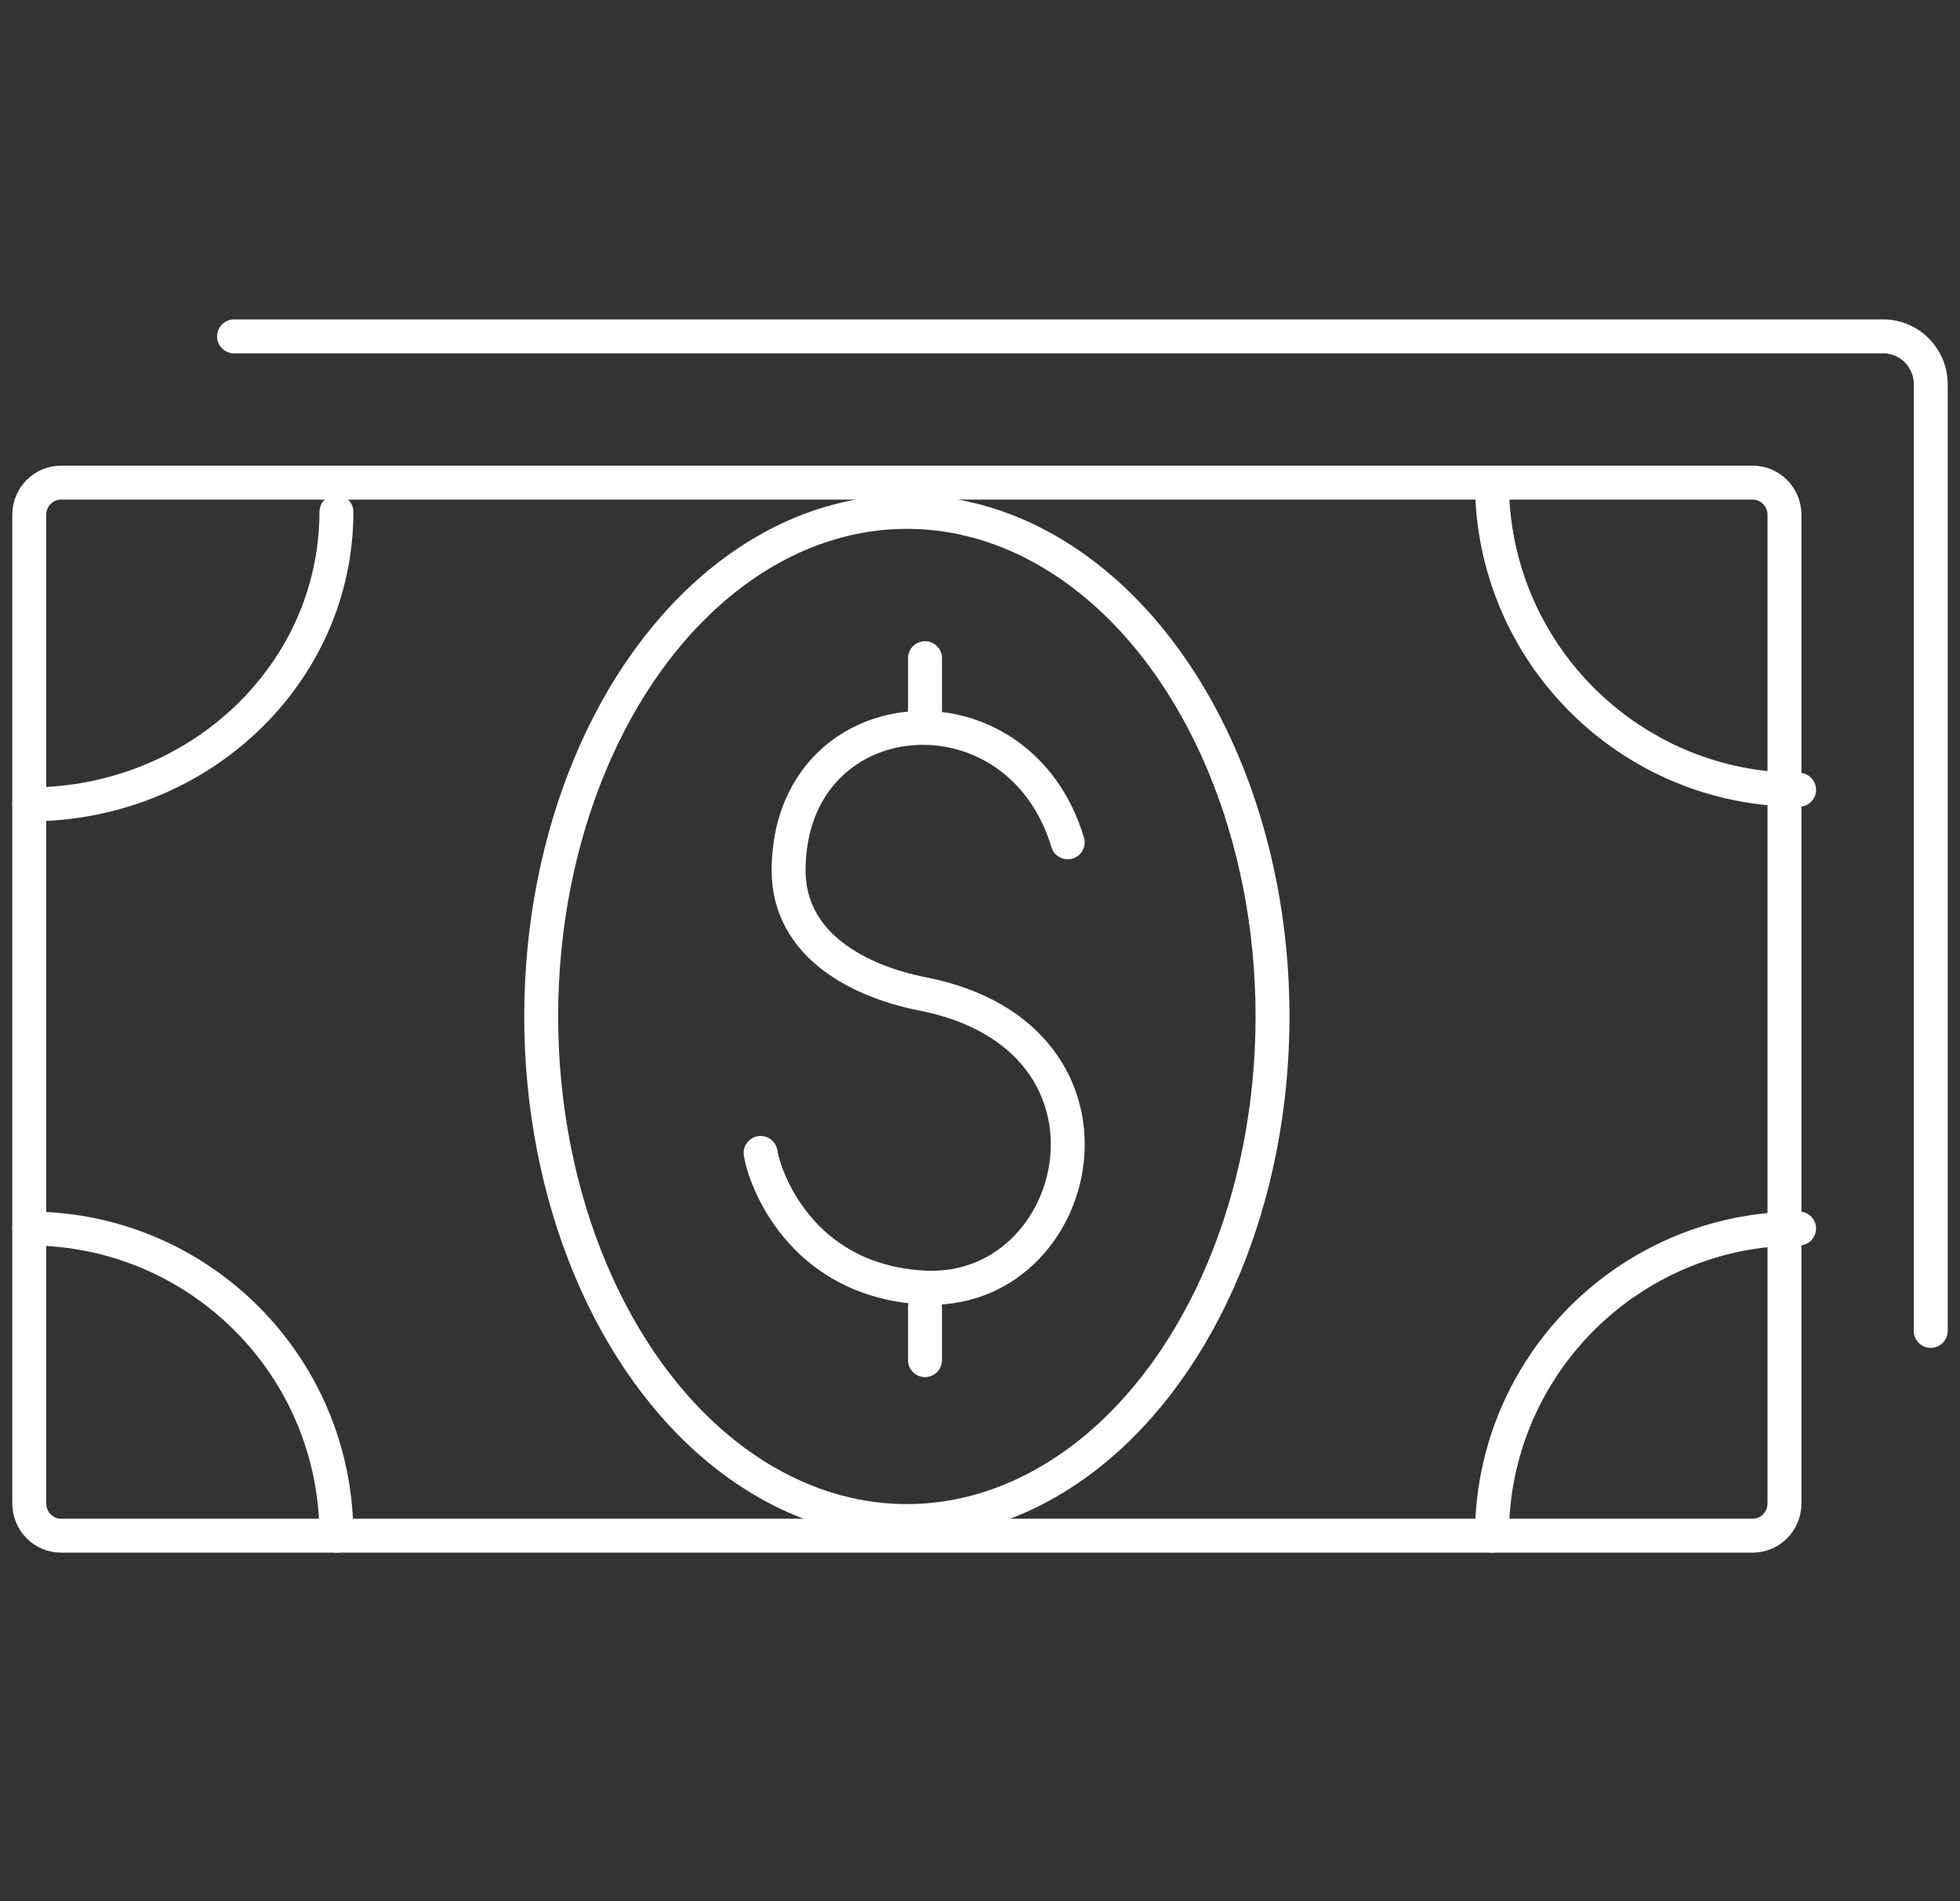
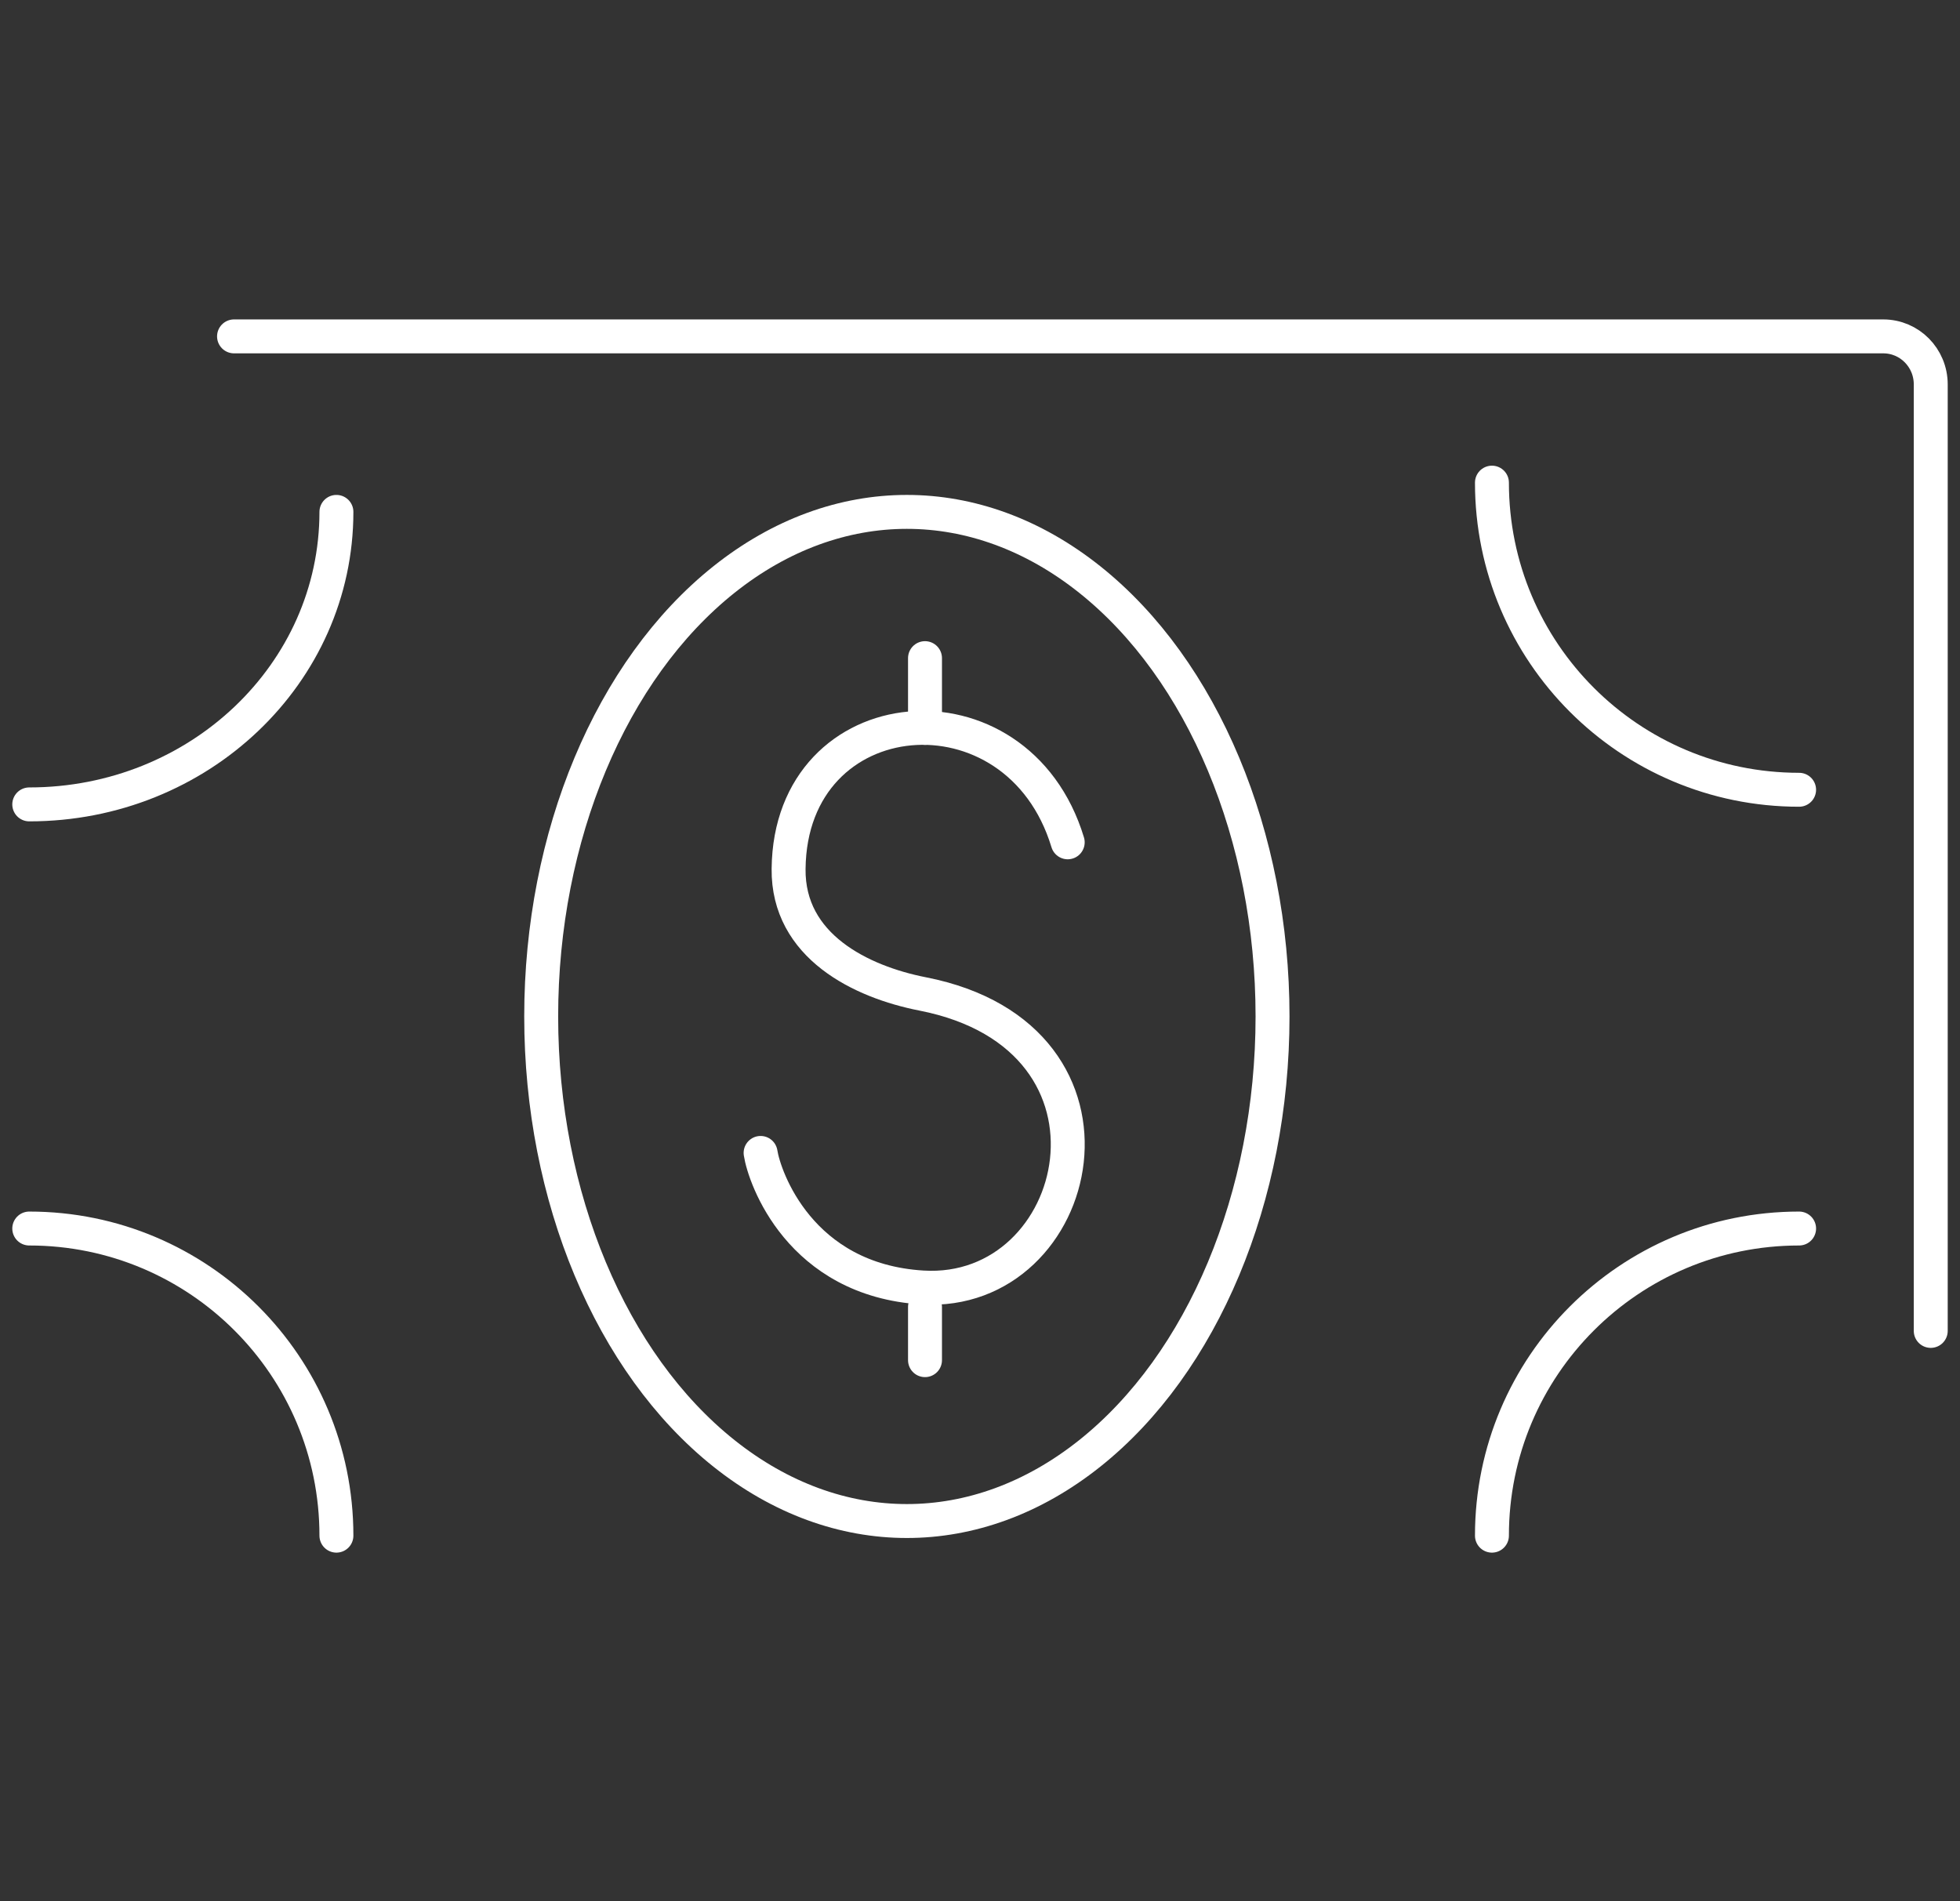
<svg xmlns="http://www.w3.org/2000/svg" xmlns:xlink="http://www.w3.org/1999/xlink" width="134px" height="130px" viewBox="0 0 134 130" version="1.1">
  <rect x="0" y="0" width="134" height="130" fill="#333333" stroke="none" />
  <title>icon/flag/datatransparency/USAspending@2x</title>
  <defs>
    <path d="M0,0 L130,0 L130,130 L0,130 L0,0 Z" id="path-1" />
  </defs>
  <g id="icon/flag/datatransparency/USAspending" stroke="none" fill="none" transform="translate(2, 0)" xlink:href="#path-1" fill-rule="evenodd" stroke-linecap="round" stroke-linejoin="round" stroke-width="1">
    <g id="Layer_1" transform="translate(0, 23)" stroke="#FFFFFF">
      <ellipse id="Oval" stroke-width="2.32" cx="60" cy="46.5" rx="25" ry="34.5" />
      <g id="Group" transform="translate(50, 22)" stroke-width="2.32">
        <path d="M20.997,12.593 C17.557,1.235 2.029,2.584 1.914,14.41 C1.856,19.705 6.879,22.133 11.067,22.957 C26.336,25.938 22.119,43.713 11.067,43.031 C2.677,42.52 0.259,35.507 0,33.831" id="Path" />
        <line x1="11.24" y1="0" x2="11.24" y2="4.77" id="Path" fill="#FFFFFF" fill-rule="nonzero" />
        <line x1="11.24" y1="44.366" x2="11.24" y2="48" id="Path" fill="#FFFFFF" fill-rule="nonzero" />
      </g>
-       <path d="M2.168,10 L117.832,10 C119.027,10 120,10.987 120,12.2 L120,79.8 C120,81.013 119.027,82 117.832,82 L2.168,82 C0.973,82 0,81.013 0,79.8 L0,12.2 C0,10.987 0.973,10 2.168,10 Z" id="Path" stroke-width="2.32" />
      <path d="M14,0 L126.753,0 C128.549,0 130,1.467 130,3.284 L130,68" id="Path" stroke-width="2.32" />
      <path d="M121,31 C109.398,31 100,21.602 100,10" id="Path" stroke-width="2.32" />
      <path d="M100,82 C100,70.398 109.398,61 121,61" id="Path" stroke-width="2.32" />
      <path d="M0,61 C11.602,61 21,70.398 21,82" id="Path" stroke-width="2.32" />
      <path d="M21,12 C21,23.05 11.602,32 0,32" id="Path" stroke-width="2.32" />
    </g>
  </g>
</svg>